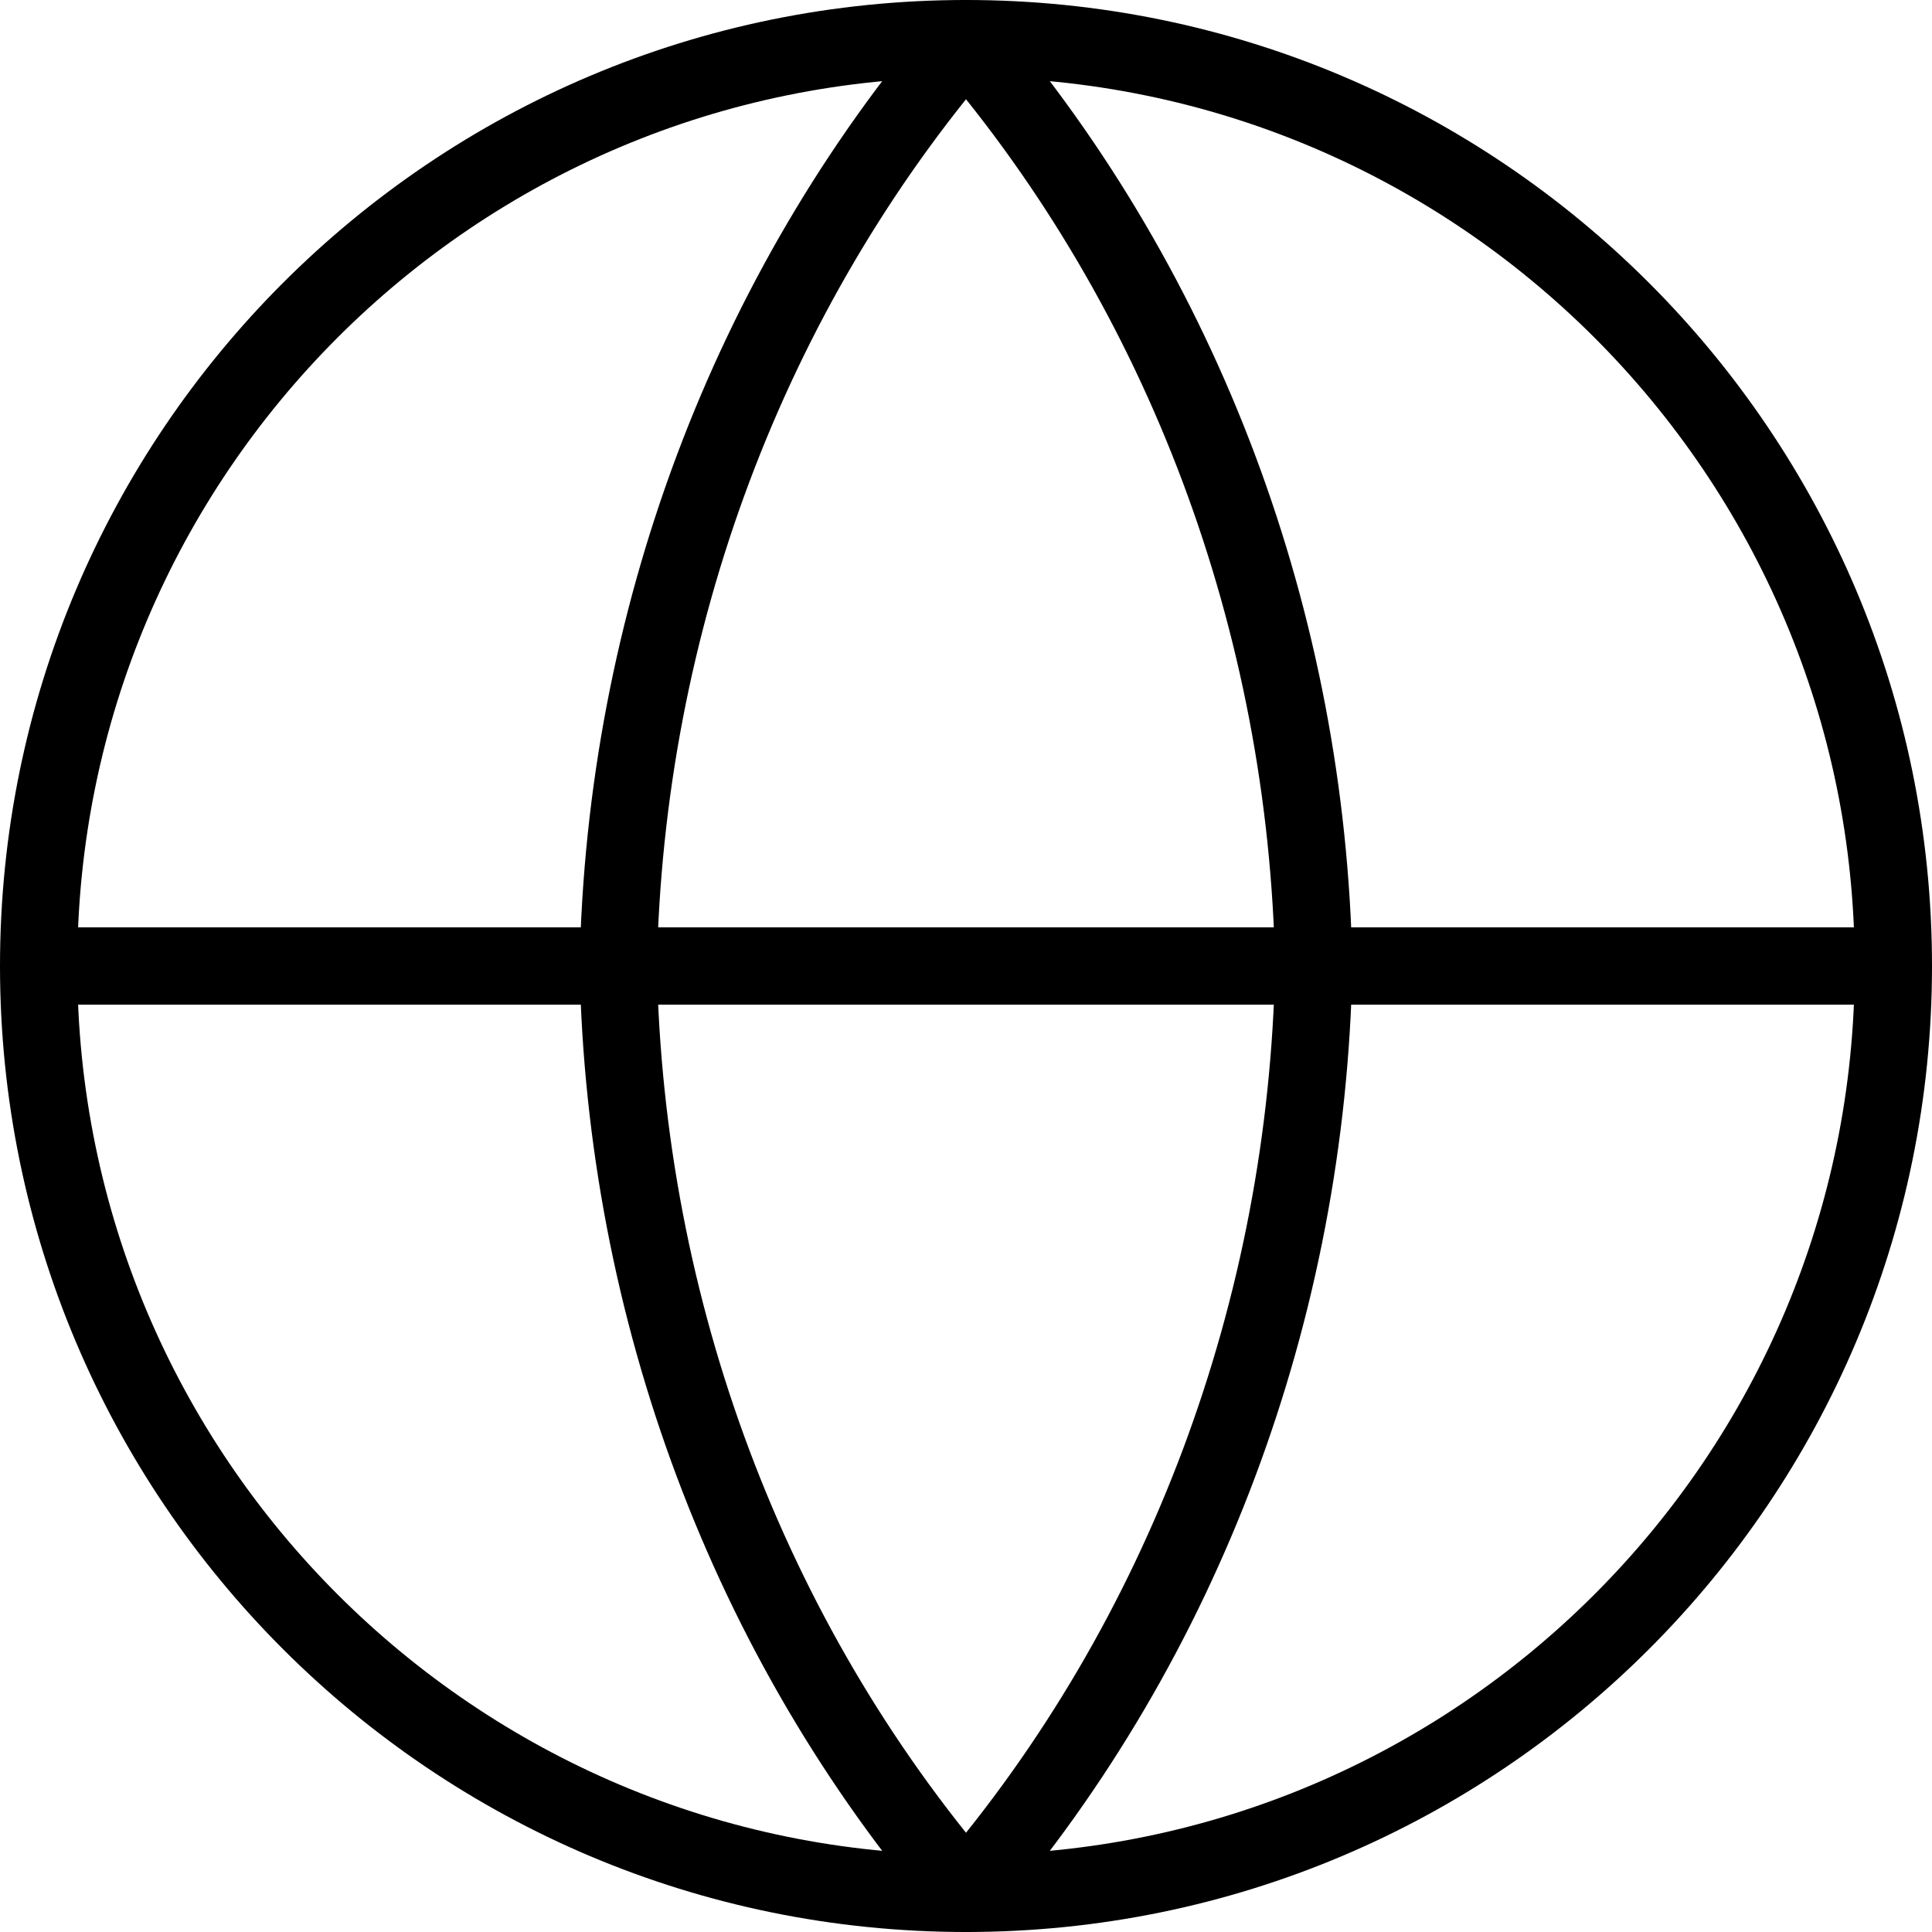
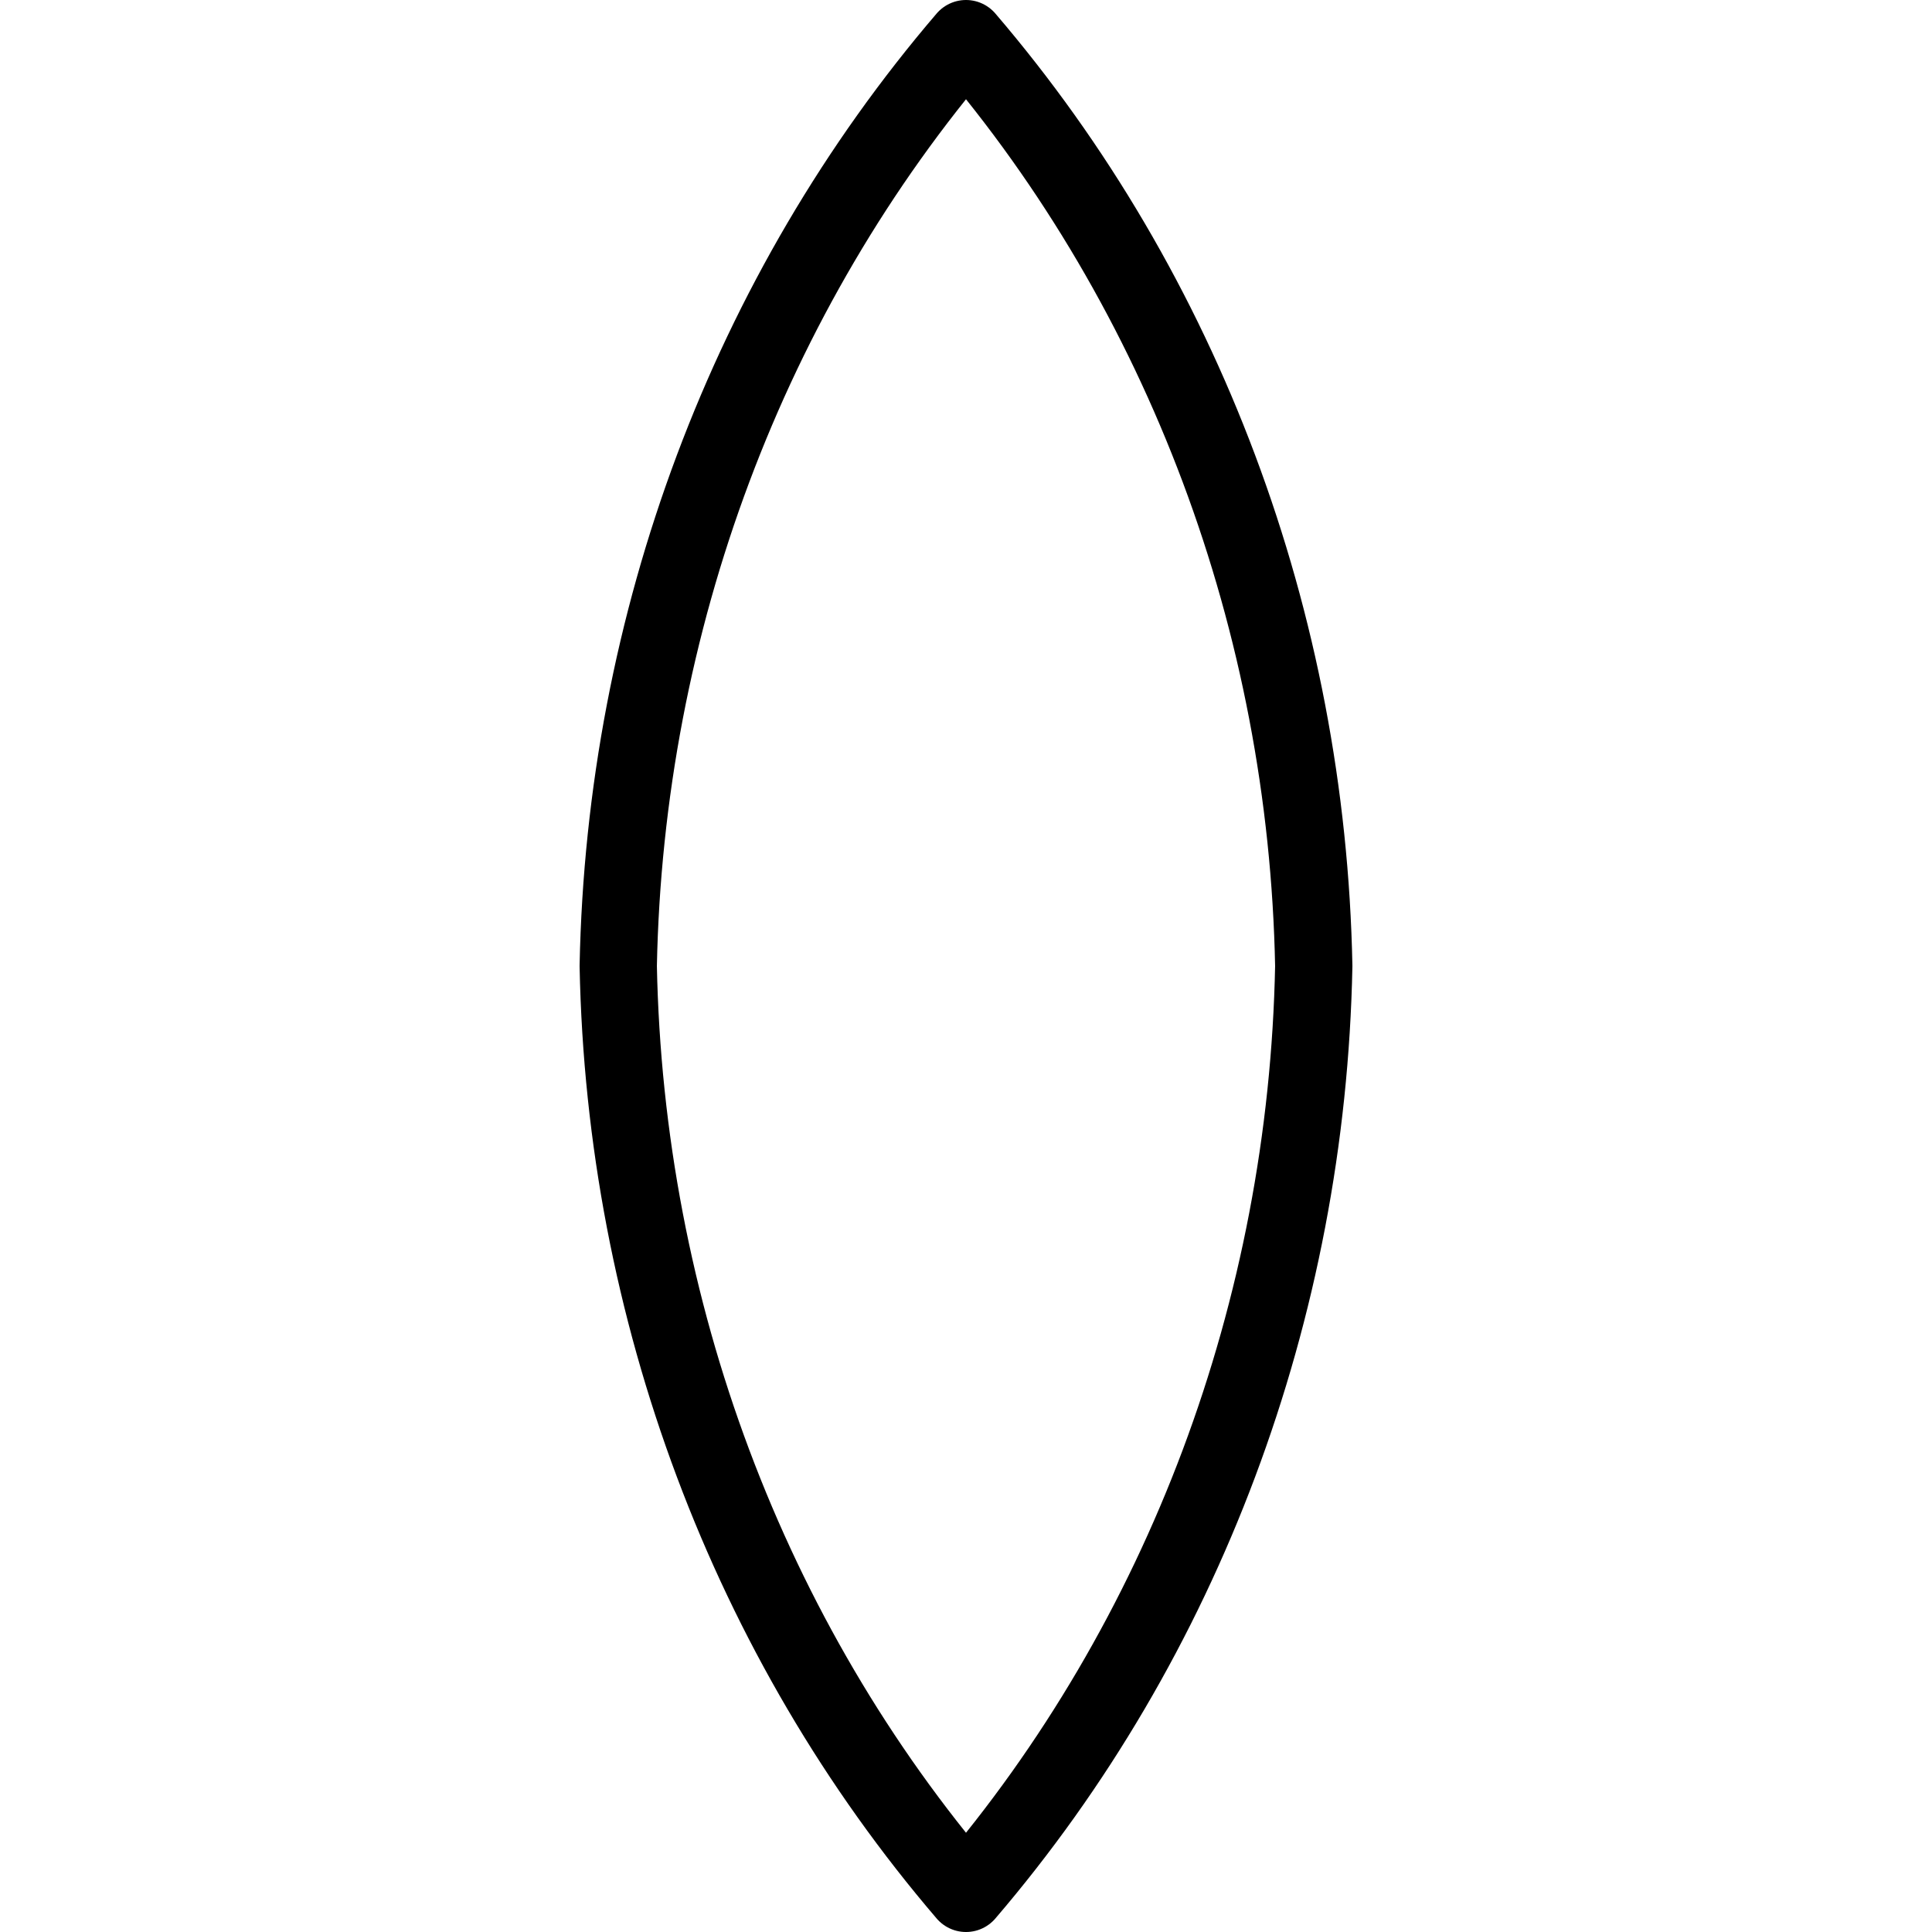
<svg xmlns="http://www.w3.org/2000/svg" width="50" height="50" fill="none">
-   <path stroke="#000" stroke-linecap="round" stroke-linejoin="round" stroke-width="2" d="M25 49c13.255 0 24-10.745 24-24S38.255 1 25 1 1 11.745 1 25s10.745 24 24 24ZM1 25h48" />
-   <path stroke="#000" stroke-linecap="round" stroke-linejoin="round" stroke-width="2" d="M25 1c5.628 6.572 8.826 15.1 9 24-.174 8.9-3.372 17.428-9 24-5.628-6.572-8.826-15.1-9-24 .174-8.9 3.372-17.428 9-24v0Z" />
+   <path stroke="#000" stroke-linecap="round" stroke-linejoin="round" stroke-width="2" d="M25 1c5.628 6.572 8.826 15.1 9 24-.174 8.9-3.372 17.428-9 24-5.628-6.572-8.826-15.1-9-24 .174-8.9 3.372-17.428 9-24Z" />
</svg>